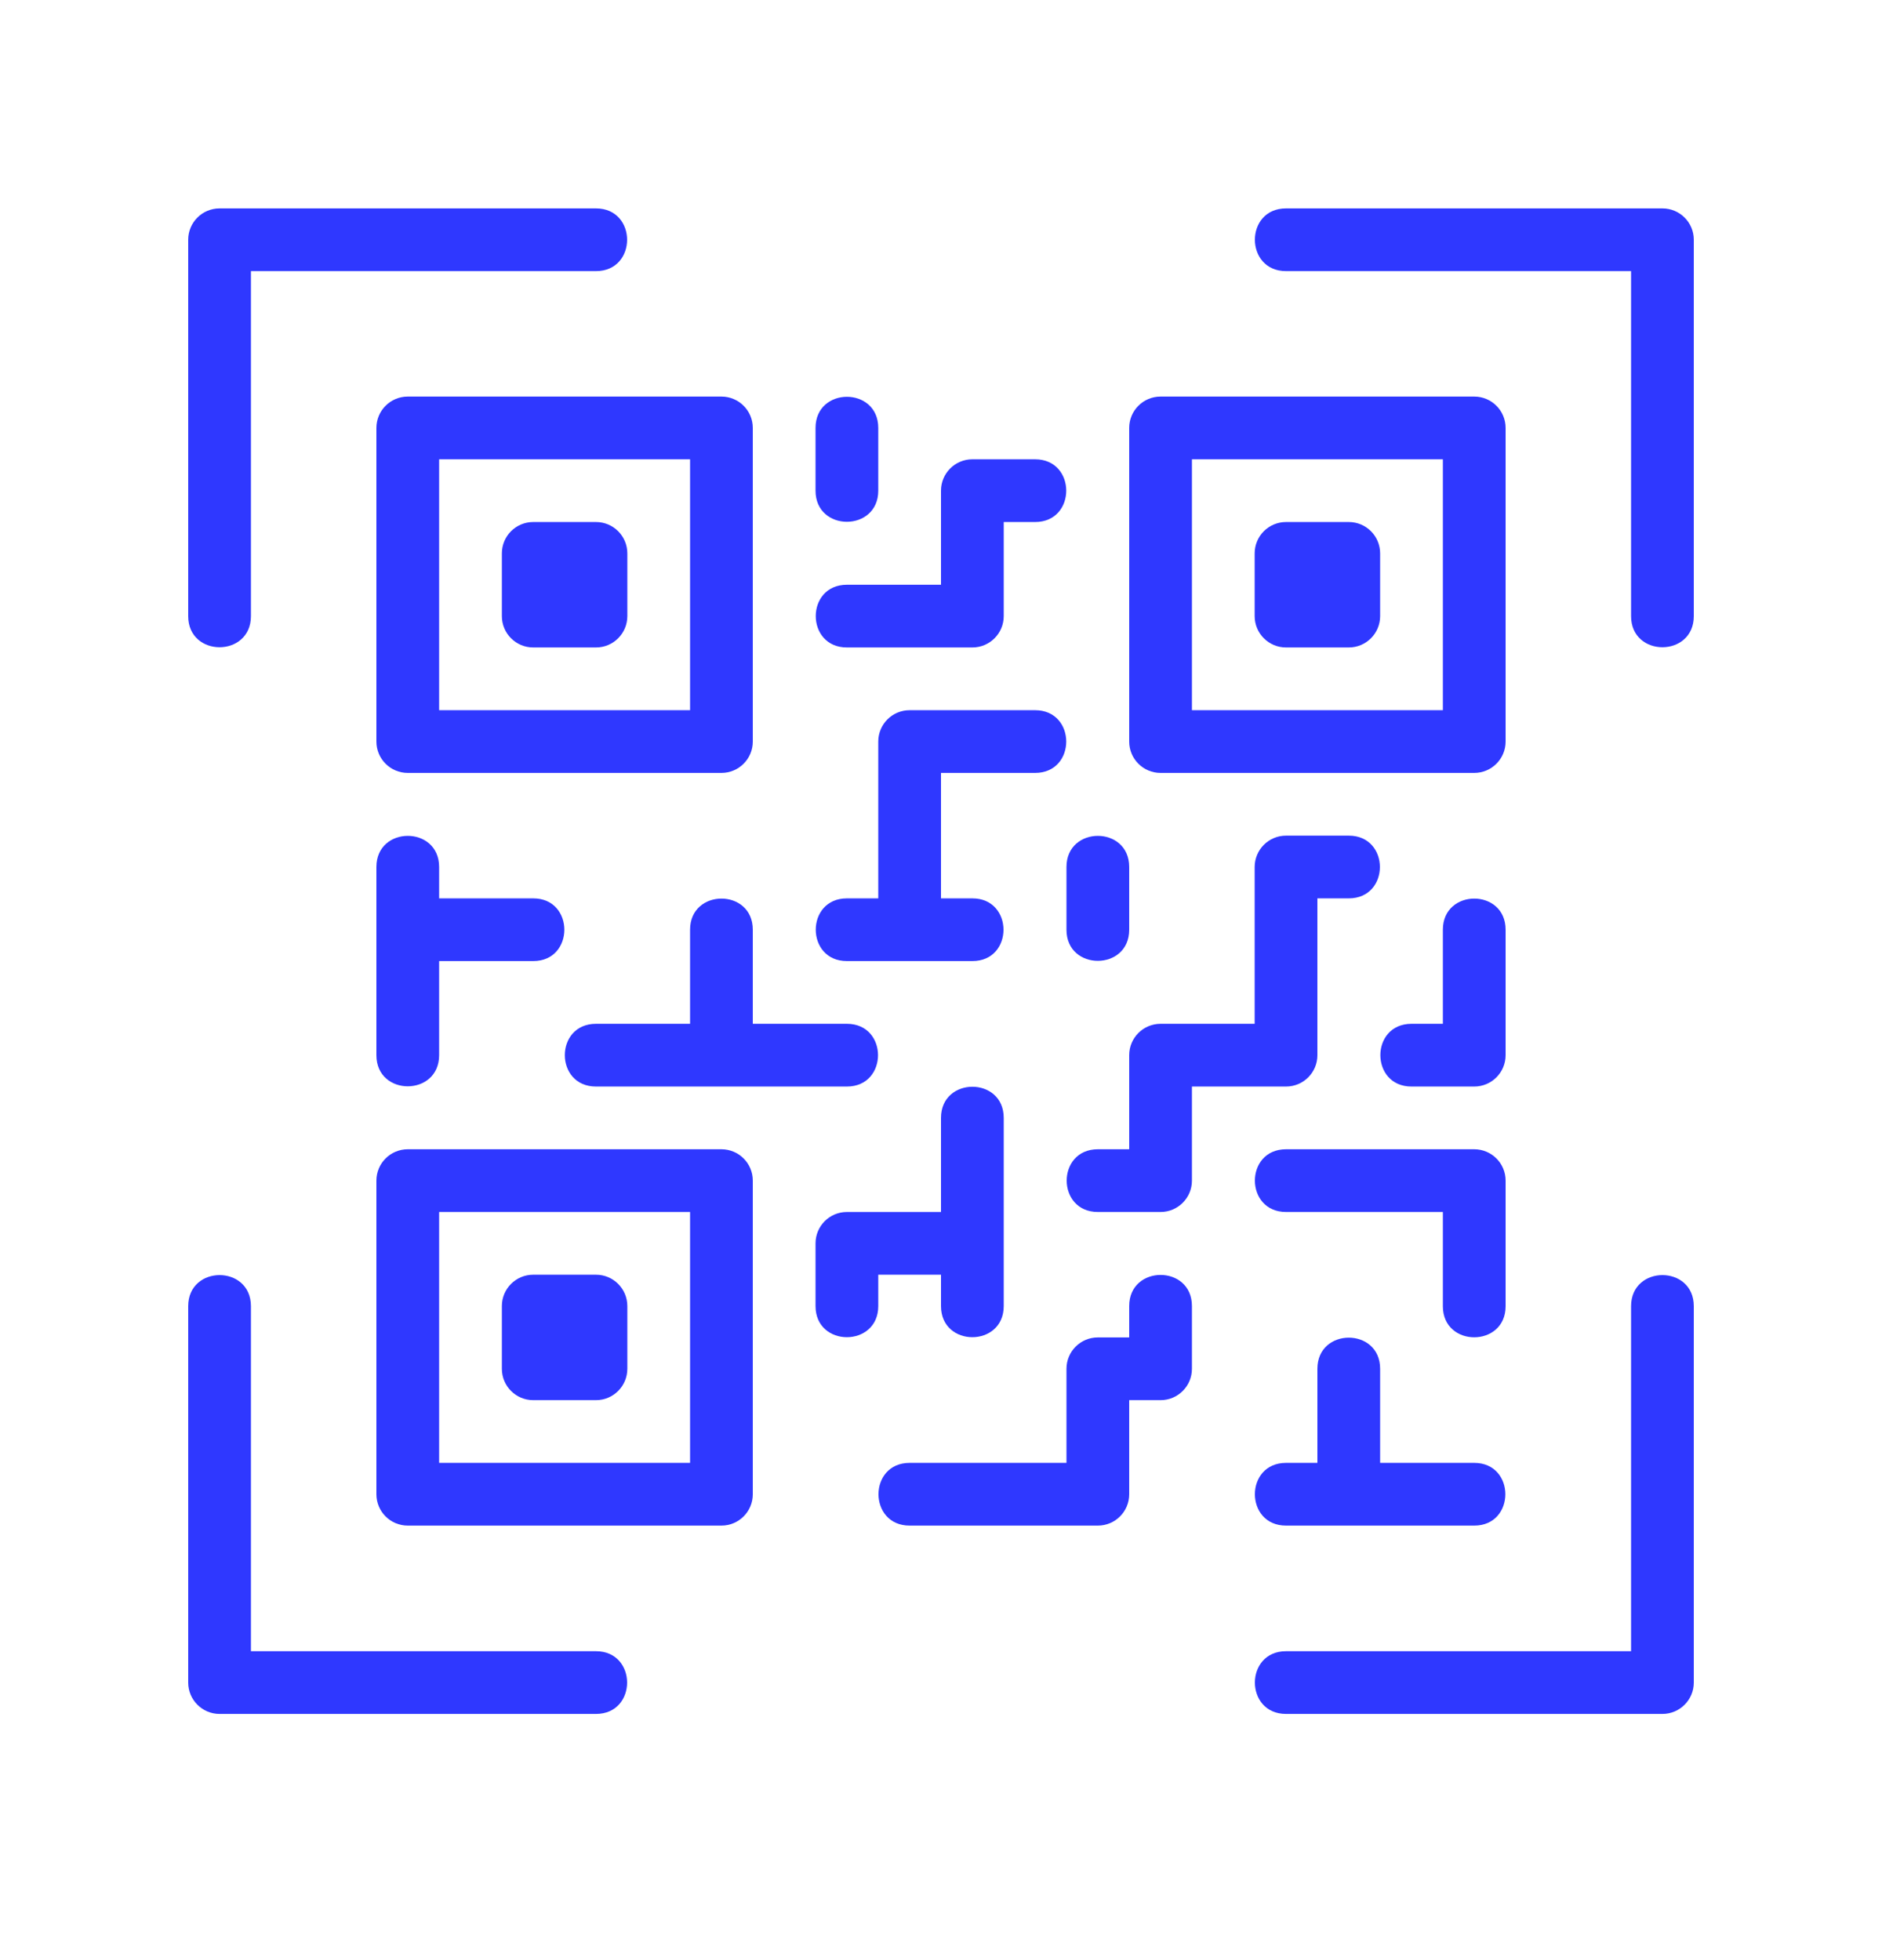
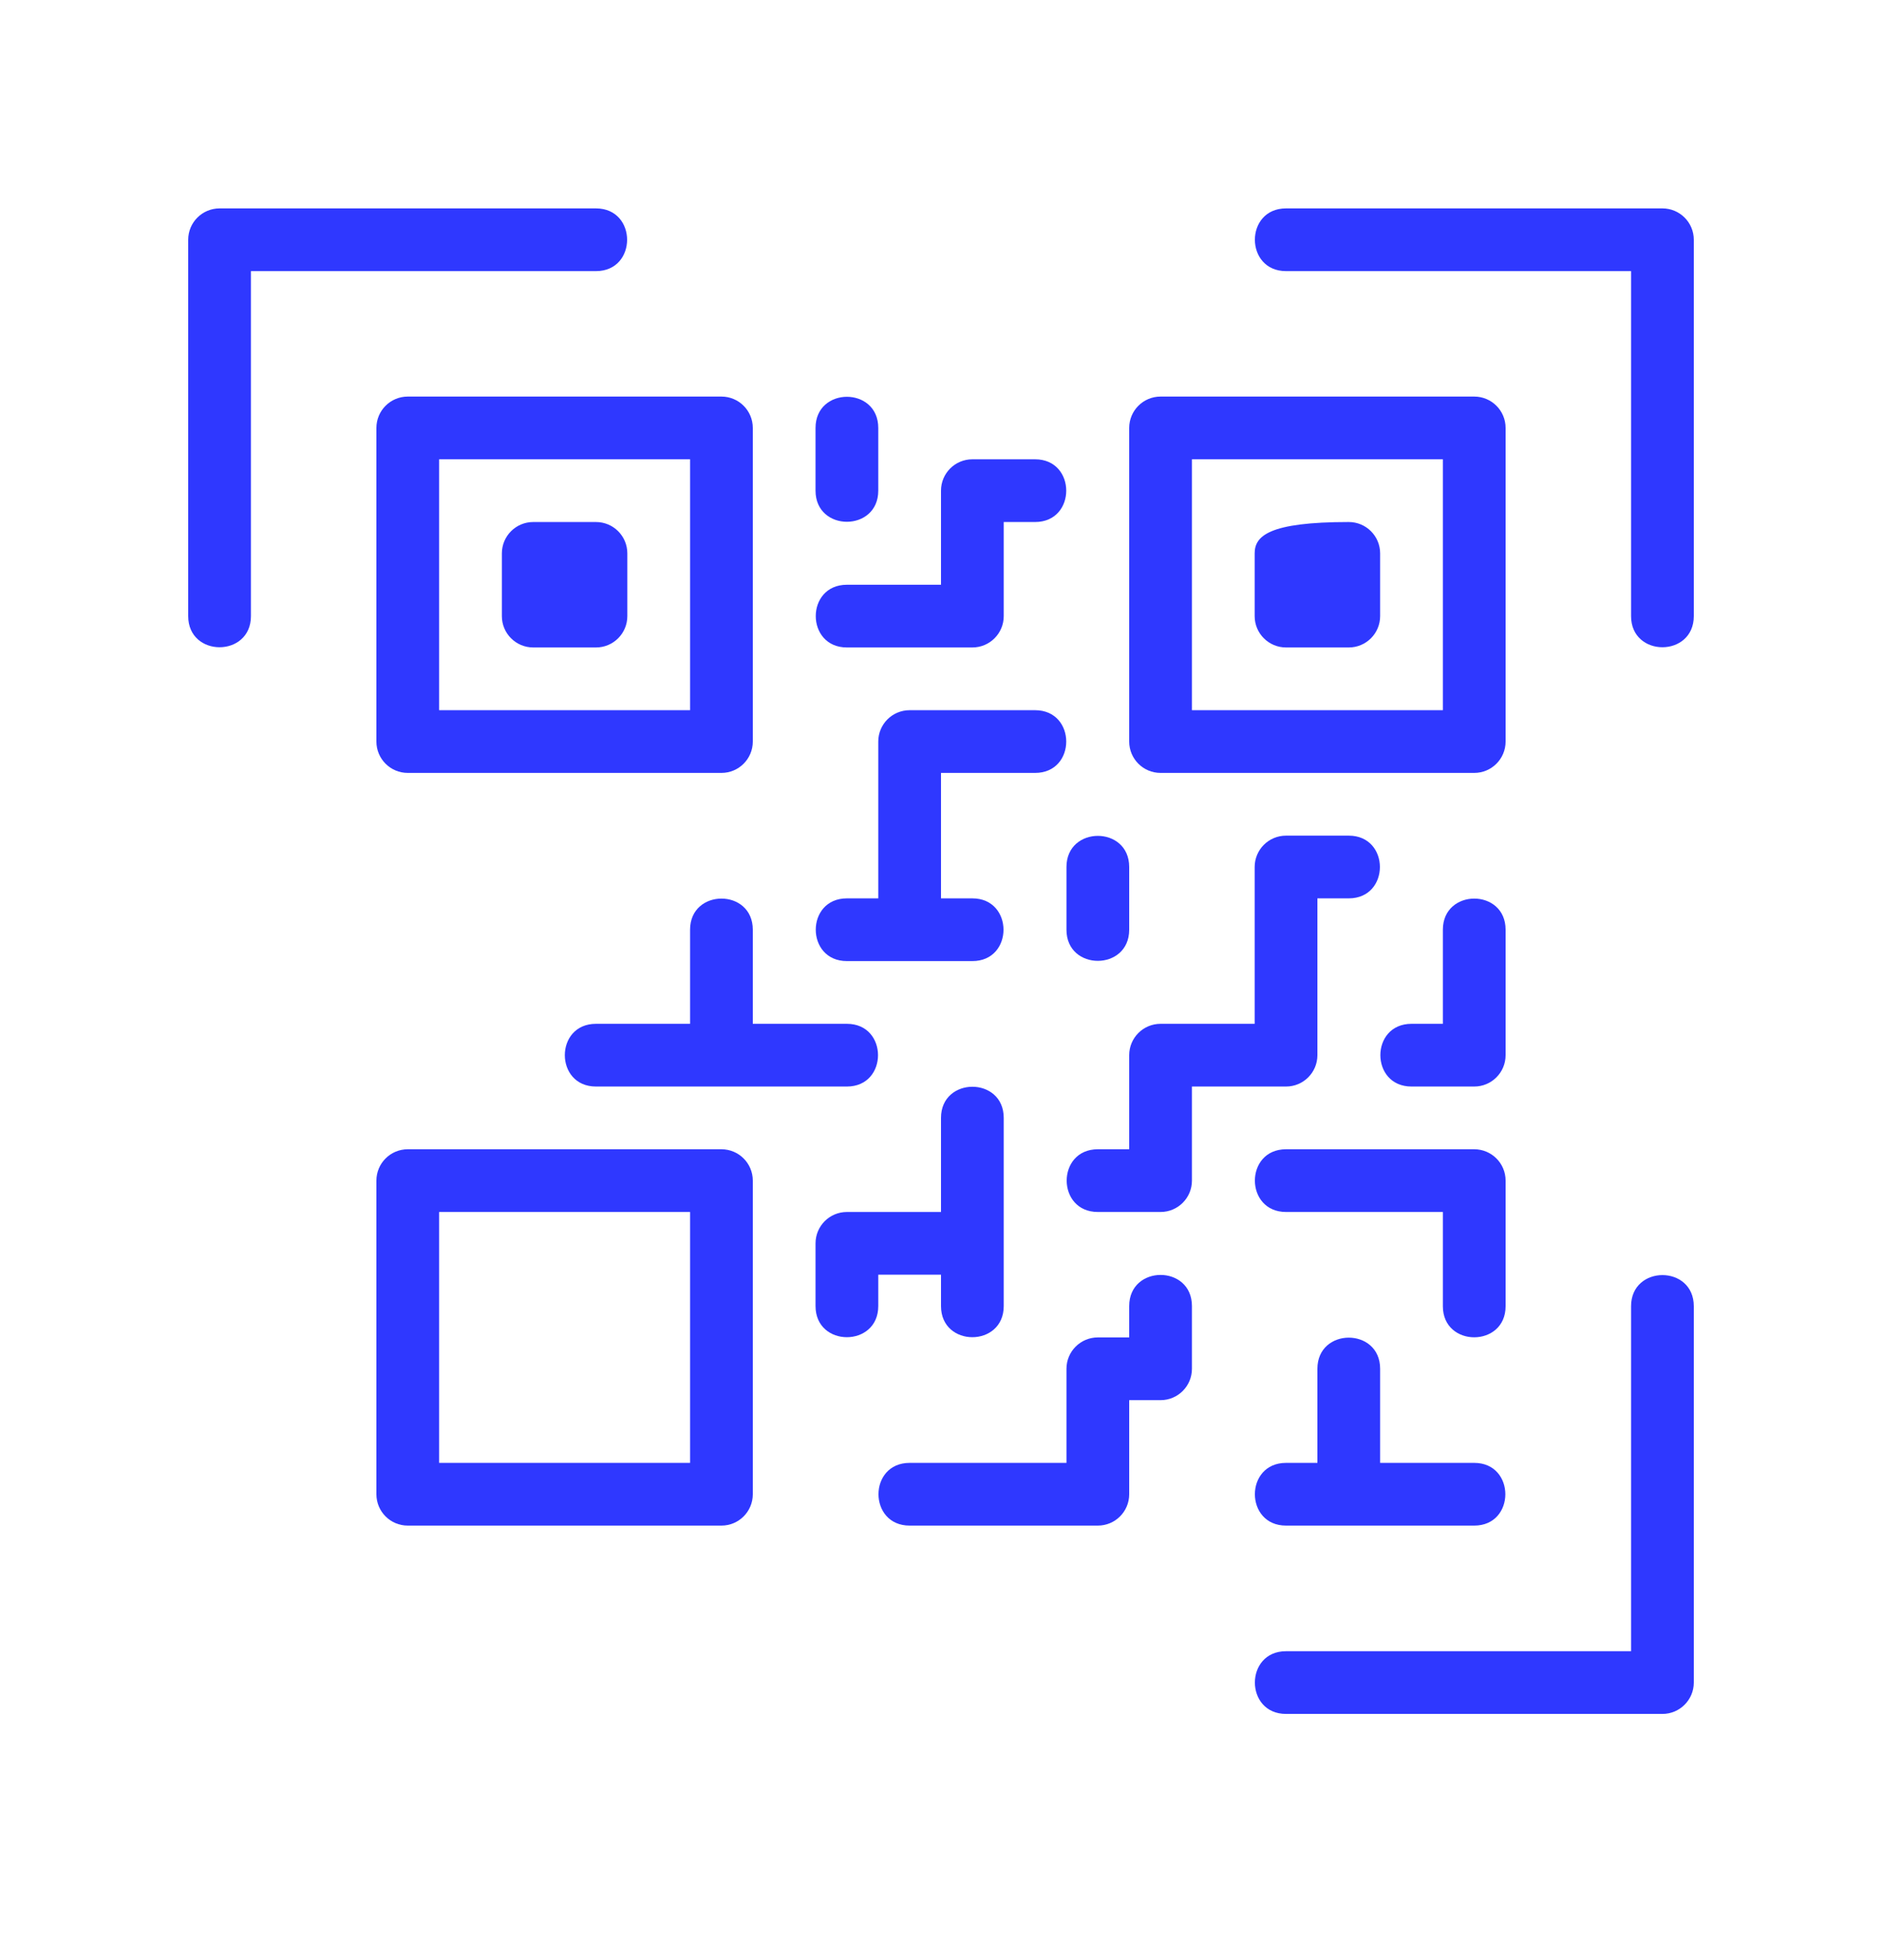
<svg xmlns="http://www.w3.org/2000/svg" width="24" height="25" viewBox="0 0 24 25" fill="none">
  <path d="M3.2 7.858V3.458H7.6C8.13 3.458 8.129 2.658 7.6 2.658H2.8C2.579 2.658 2.4 2.837 2.4 3.058V7.858C2.4 8.388 3.2 8.387 3.2 7.858Z" fill="#2F38FF" />
-   <path d="M7.6 21.06H3.2V16.66C3.2 16.13 2.4 16.131 2.4 16.66V21.46C2.4 21.68 2.579 21.86 2.8 21.86H7.6C8.13 21.86 8.129 21.06 7.6 21.06Z" fill="#2F38FF" />
  <path d="M21.6 3.058C21.6 2.837 21.421 2.658 21.2 2.658H16.4C15.87 2.658 15.871 3.458 16.4 3.458H20.8V7.858C20.8 8.388 21.6 8.387 21.6 7.858V3.058Z" fill="#2F38FF" />
  <path d="M20.8 16.66V21.06H16.4C15.87 21.06 15.871 21.86 16.4 21.86H21.2C21.421 21.86 21.6 21.68 21.6 21.46V16.66C21.6 16.13 20.8 16.131 20.8 16.66Z" fill="#2F38FF" />
  <path d="M6.4 7.858C6.4 8.079 6.579 8.258 6.8 8.258H7.6C7.821 8.258 8 8.079 8 7.858V7.058C8 6.837 7.821 6.658 7.6 6.658H6.8C6.579 6.658 6.4 6.837 6.4 7.058V7.858Z" fill="#2F38FF" />
  <path d="M5.2 5.058C4.979 5.058 4.8 5.237 4.8 5.458V9.458C4.8 9.679 4.979 9.858 5.2 9.858H9.2C9.421 9.858 9.6 9.679 9.6 9.458V5.458C9.6 5.237 9.421 5.058 9.2 5.058H5.2ZM5.6 5.858H8.8V9.058H5.6V5.858Z" fill="#2F38FF" />
-   <path d="M8 16.658C8 16.437 7.821 16.258 7.6 16.258H6.8C6.579 16.258 6.4 16.437 6.4 16.658V17.458C6.4 17.679 6.579 17.858 6.8 17.858H7.6C7.821 17.858 8 17.679 8 17.458V16.658Z" fill="#2F38FF" />
  <path d="M9.6 15.058C9.6 14.837 9.421 14.658 9.2 14.658H5.2C4.979 14.658 4.8 14.837 4.8 15.058V19.058C4.8 19.279 4.979 19.458 5.2 19.458H9.2C9.421 19.458 9.6 19.279 9.6 19.058V15.058ZM8.8 18.658H5.6V15.458H8.8V18.658Z" fill="#2F38FF" />
-   <path d="M16 7.858C16 8.079 16.179 8.258 16.4 8.258H17.2C17.421 8.258 17.6 8.079 17.6 7.858V7.058C17.6 6.837 17.421 6.658 17.2 6.658H16.4C16.179 6.658 16 6.837 16 7.058V7.858Z" fill="#2F38FF" />
+   <path d="M16 7.858C16 8.079 16.179 8.258 16.4 8.258H17.2C17.421 8.258 17.6 8.079 17.6 7.858V7.058C17.6 6.837 17.421 6.658 17.2 6.658C16.179 6.658 16 6.837 16 7.058V7.858Z" fill="#2F38FF" />
  <path d="M14.4 9.458C14.4 9.679 14.579 9.858 14.8 9.858H18.8C19.021 9.858 19.2 9.679 19.2 9.458V5.458C19.2 5.237 19.021 5.058 18.8 5.058H14.8C14.579 5.058 14.4 5.237 14.4 5.458V9.458ZM15.2 5.858H18.4V9.058H15.2V5.858Z" fill="#2F38FF" />
  <path d="M7.6 13.858C7.687 13.858 10.918 13.858 10.8 13.858C11.329 13.858 11.329 13.058 10.8 13.058H9.6V11.858C9.6 11.328 8.8 11.329 8.8 11.858V13.058H7.6C7.07 13.058 7.071 13.858 7.6 13.858Z" fill="#2F38FF" />
  <path d="M11.2 6.258V5.458C11.2 4.928 10.4 4.929 10.4 5.458V6.258C10.4 6.788 11.2 6.787 11.2 6.258Z" fill="#2F38FF" />
  <path d="M10.8 8.258H12.4C12.621 8.258 12.8 8.079 12.8 7.858V6.658H13.2C13.73 6.658 13.729 5.858 13.2 5.858H12.4C12.179 5.858 12 6.037 12 6.258V7.458H10.8C10.27 7.458 10.271 8.258 10.8 8.258Z" fill="#2F38FF" />
  <path d="M10.8 12.258H12.4C12.93 12.258 12.929 11.458 12.4 11.458H12V9.858H13.2C13.73 9.858 13.729 9.058 13.2 9.058H11.6C11.379 9.058 11.2 9.237 11.2 9.458V11.458H10.8C10.27 11.458 10.271 12.258 10.8 12.258Z" fill="#2F38FF" />
  <path d="M13.6 11.858C13.6 12.388 14.4 12.387 14.4 11.858V11.058C14.4 10.528 13.6 10.529 13.6 11.058V11.858Z" fill="#2F38FF" />
  <path d="M11.2 16.258H12V16.658C12 17.188 12.8 17.187 12.8 16.658V14.258C12.8 13.728 12 13.729 12 14.258V15.458H10.8C10.579 15.458 10.4 15.637 10.4 15.858V16.658C10.4 17.188 11.2 17.187 11.2 16.658V16.258Z" fill="#2F38FF" />
  <path d="M14.4 16.658V17.058H14C13.779 17.058 13.6 17.237 13.6 17.458V18.658H11.6C11.07 18.658 11.071 19.458 11.6 19.458H14C14.221 19.458 14.4 19.279 14.4 19.058V17.858H14.8C15.021 17.858 15.2 17.679 15.2 17.458V16.658C15.2 16.128 14.4 16.129 14.4 16.658Z" fill="#2F38FF" />
  <path d="M16.8 17.458V18.658H16.4C15.87 18.658 15.871 19.458 16.4 19.458H18.8C19.329 19.458 19.329 18.658 18.8 18.658H17.6V17.458C17.6 16.928 16.8 16.929 16.8 17.458Z" fill="#2F38FF" />
  <path d="M19.2 15.058C19.2 14.837 19.021 14.658 18.8 14.658H16.4C15.87 14.658 15.871 15.458 16.4 15.458H18.4V16.66C18.4 17.189 19.2 17.188 19.2 16.66V15.058Z" fill="#2F38FF" />
  <path d="M19.2 11.858C19.2 11.328 18.4 11.329 18.4 11.858V13.058H18C17.47 13.058 17.471 13.858 18 13.858H18.8C19.021 13.858 19.2 13.679 19.2 13.458V11.858Z" fill="#2F38FF" />
  <path d="M16.8 13.458V11.458H17.2C17.73 11.458 17.729 10.658 17.2 10.658H16.4C16.179 10.658 16 10.837 16 11.058V13.058H14.8C14.579 13.058 14.4 13.237 14.4 13.458V14.658H14C13.47 14.658 13.471 15.458 14 15.458H14.8C15.021 15.458 15.2 15.279 15.2 15.058V13.858H16.4C16.621 13.858 16.8 13.679 16.8 13.458Z" fill="#2F38FF" />
-   <path d="M4.8 11.058C4.8 11.177 4.8 13.574 4.8 13.458C4.8 13.988 5.6 13.987 5.6 13.458V12.258H6.8C7.329 12.258 7.329 11.458 6.8 11.458H5.6V11.058C5.6 10.528 4.8 10.529 4.8 11.058Z" fill="#2F38FF" />
</svg>